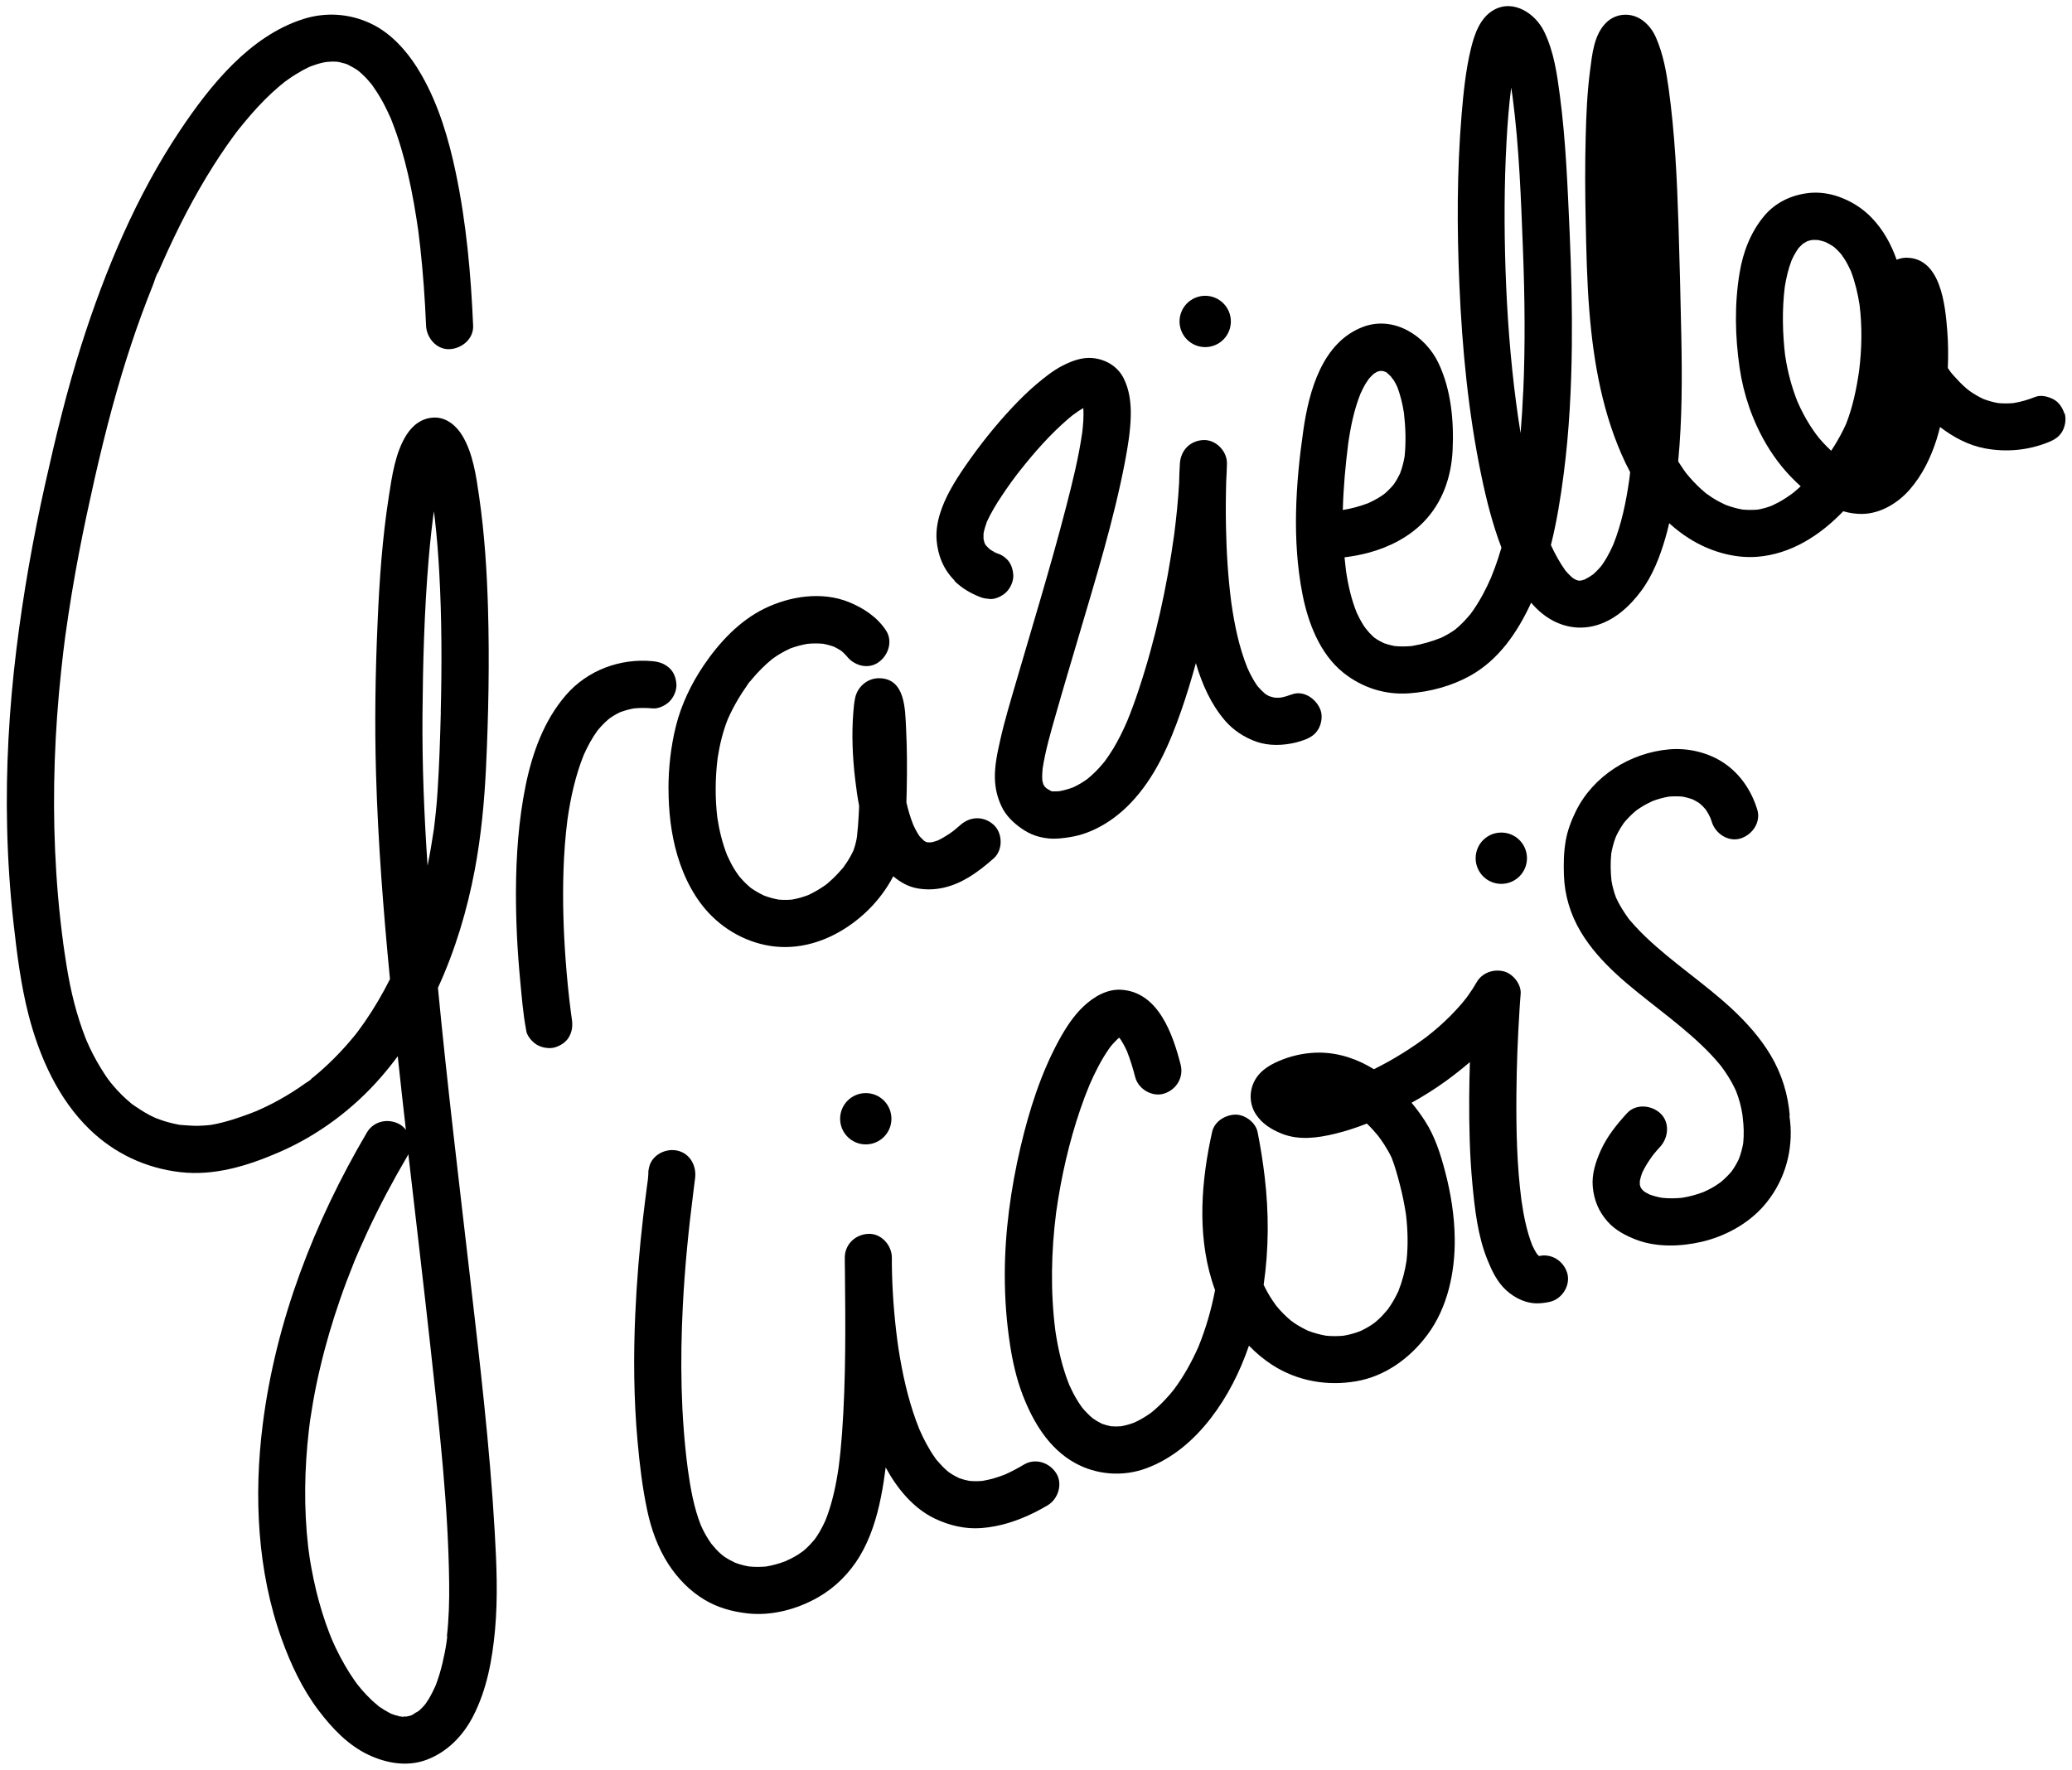
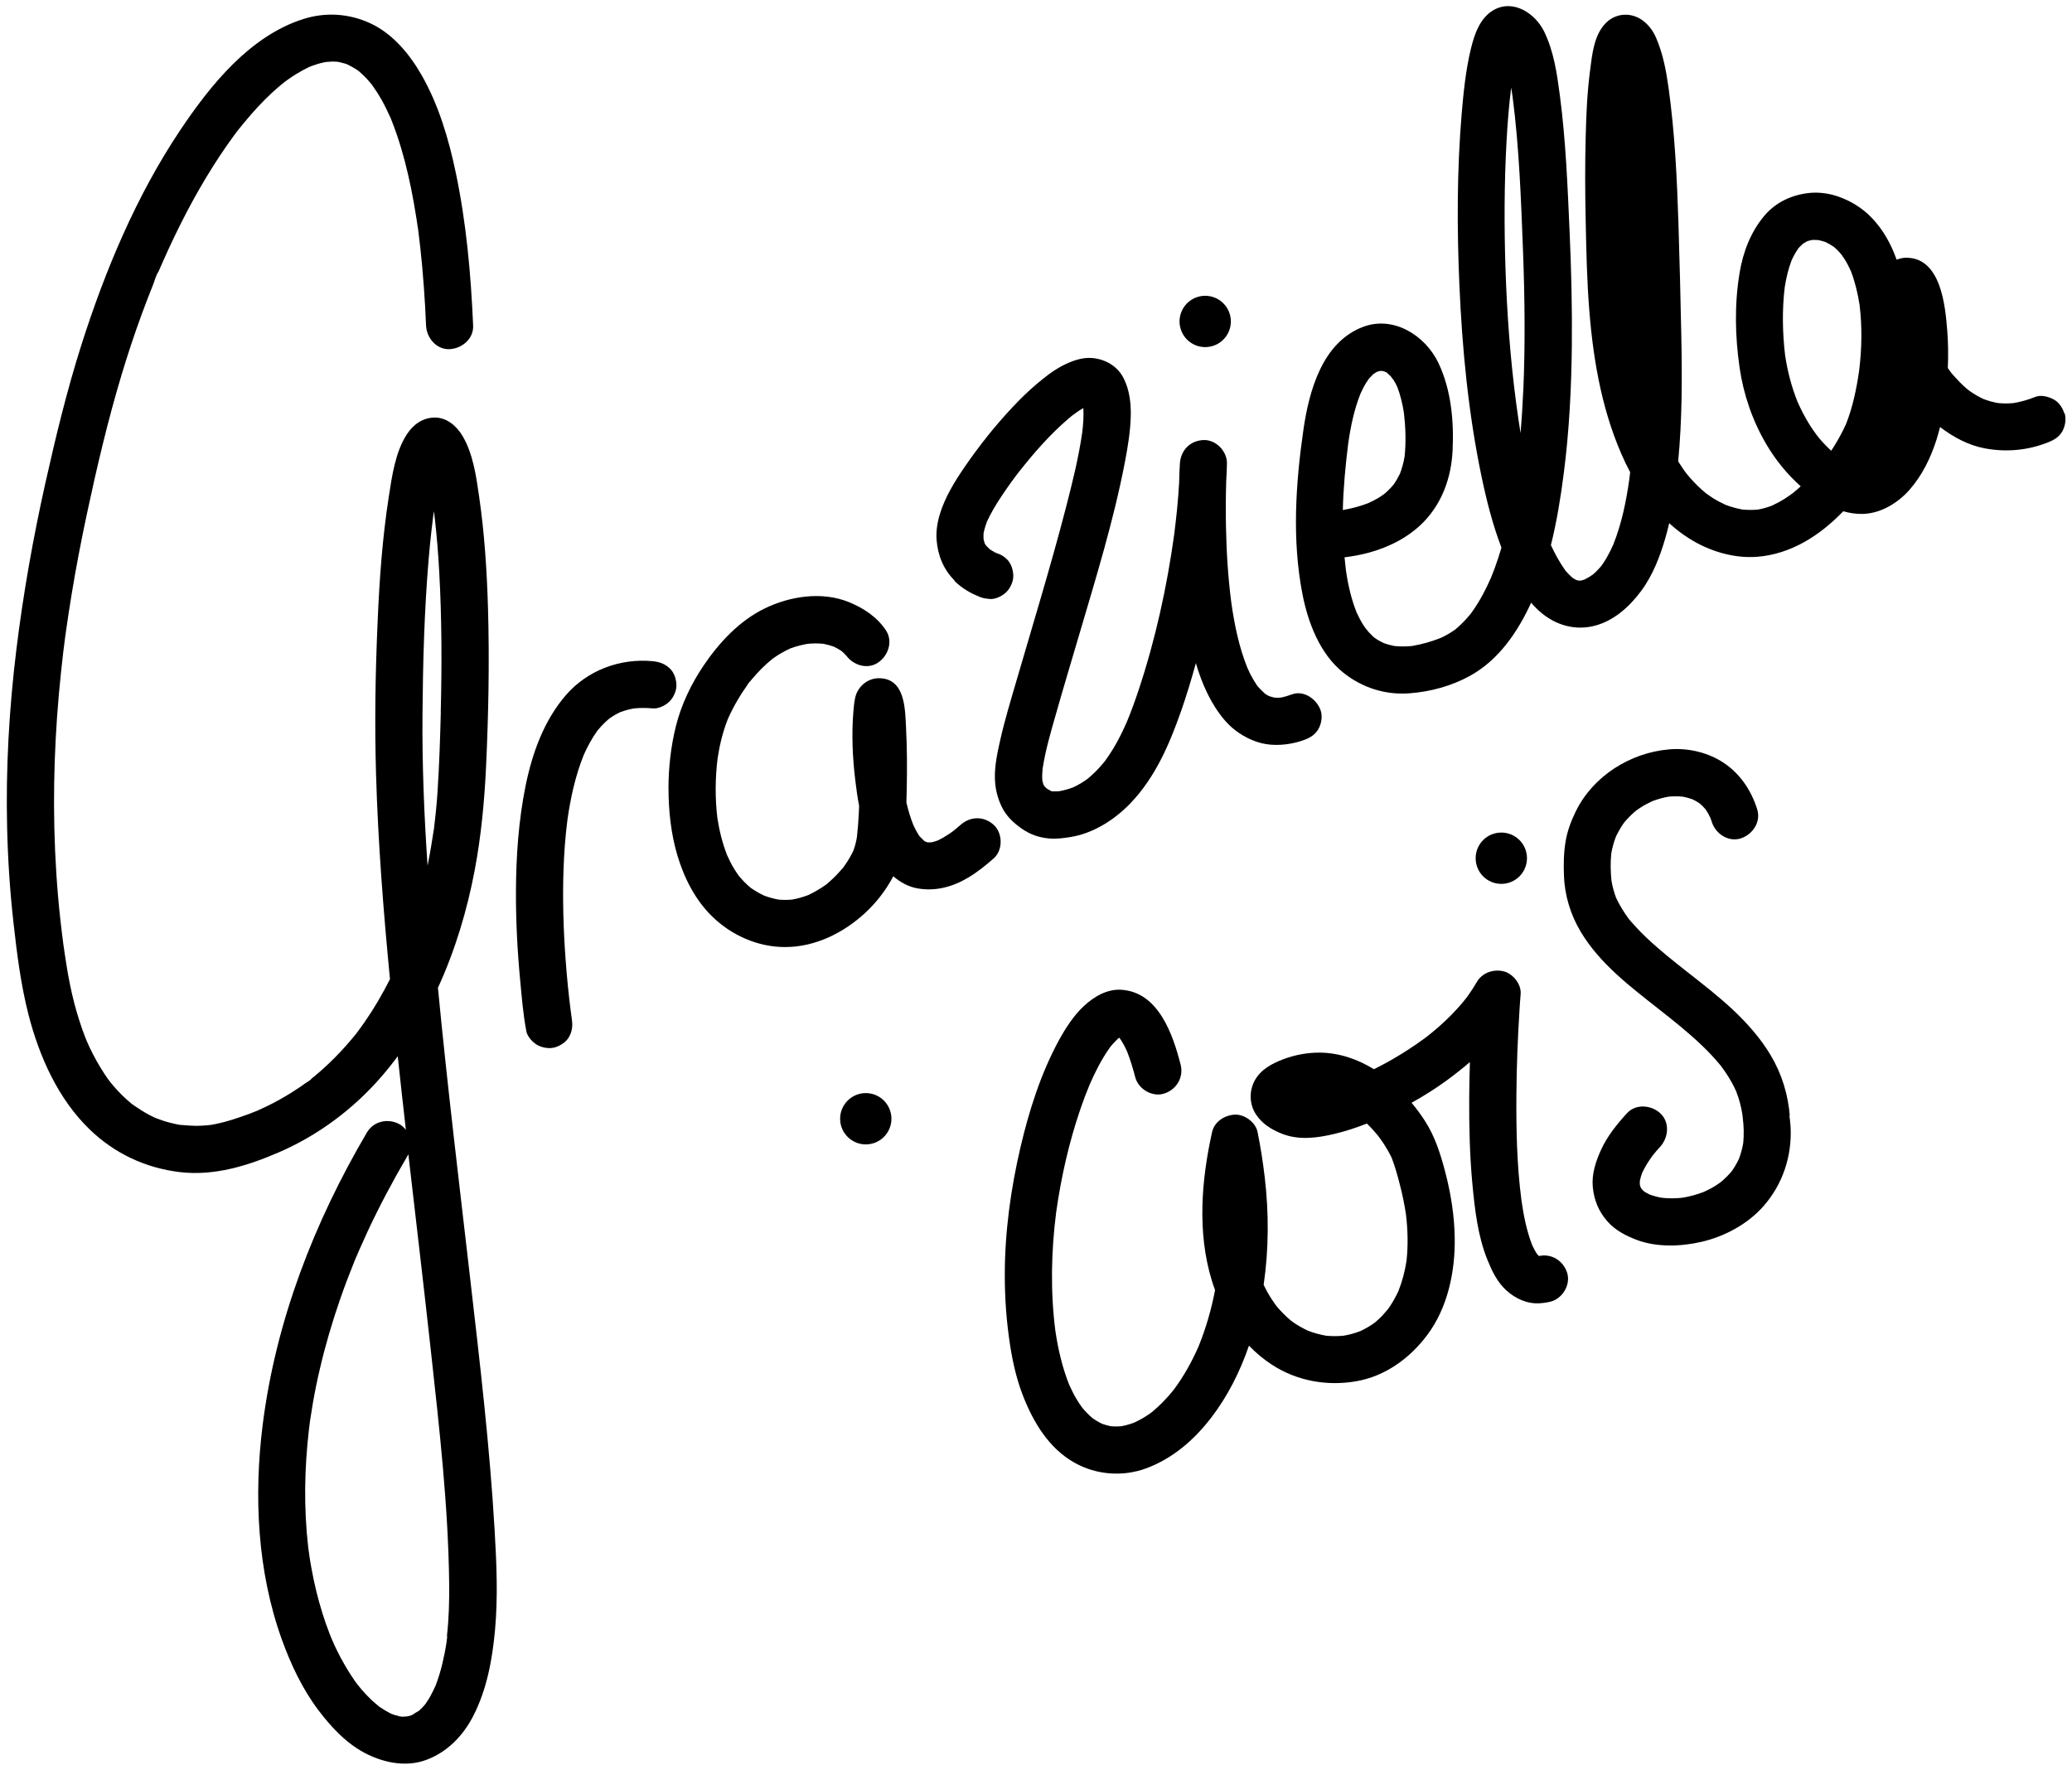
<svg xmlns="http://www.w3.org/2000/svg" id="Calque_1" data-name="Calque 1" viewBox="0 0 302 258">
  <defs>
    <style>
      .cls-1 {
        fill: #000;
        stroke-width: 0px;
      }
    </style>
  </defs>
  <path class="cls-1" d="M26.72,164.03c.06,0-.01,0-.39-.03.03,0,.06,0,.09,0,.1,0,.2.01.3.02Z" />
  <path class="cls-1" d="M45.22,9.69s.01,0,.02,0c0,0,0,0,0,0,0,0-.01,0-.02,0Z" />
  <path class="cls-1" d="M58.42,250.22c.1,0,.2,0,.3,0-.09-.01-.22-.02-.42-.03.04,0,.08.02.12.03Z" />
  <path class="cls-1" d="M68.53,186.38c-1.63-14.12-3.34-28.23-4.7-42.38,2.52-5.48,4.27-11.34,5.38-17.25.92-4.92,1.39-9.88,1.63-14.88.36-7.7.51-15.41.29-23.12-.16-5.48-.51-10.97-1.3-16.4-.42-2.92-.89-6.26-2.44-8.84-.86-1.43-2.29-2.66-4.05-2.64-1.77.03-3.14,1.04-4.07,2.49-1.66,2.59-2.14,6.07-2.6,9.03-.94,6.03-1.37,12.14-1.63,18.24-.33,7.41-.45,14.84-.23,22.25.29,9.97,1.07,19.92,2.03,29.86-1.09,2.16-2.31,4.26-3.69,6.25-.37.54-.77,1.06-1.15,1.59-.08.1-.16.2-.24.3-.25.31-.5.61-.76.91-.92,1.08-1.89,2.11-2.91,3.09-.48.46-.96.9-1.46,1.34-.28.24-.56.48-.85.72-.11.09-.23.19-.35.28-.12.09-.23.19-.35.28.11-.09.23-.18.34-.26-.14.23-.68.51-.9.67-.28.2-.55.39-.83.58-.66.45-1.34.88-2.03,1.29-1.28.76-2.61,1.45-3.98,2.05-.13.06-.3.16-.44.19,0,0,.01,0,.02,0-.04.01-.07.02-.1.03-.3.12-.61.24-.92.36-.78.29-1.57.56-2.37.81-1.03.32-2.07.59-3.13.77-.01,0-.03,0-.04,0-.15.02-.29.04-.44.05-.47.04-.95.07-1.42.08-.72.01-1.42-.05-2.12-.1-.05,0-.17,0-.3-.02-.11,0-.22-.02-.33-.02.1,0,.17.01.25.02-.08,0-.15-.02-.21-.03-.25-.04-.49-.09-.73-.15-.49-.11-.98-.24-1.46-.39-.39-.12-.77-.27-1.16-.41-.07-.03-.14-.05-.2-.08-.24-.11-.48-.23-.72-.35-.92-.48-1.77-1.05-2.62-1.64-.06-.05-.11-.09-.17-.14-.23-.19-.45-.38-.67-.58-.45-.41-.89-.84-1.3-1.29-.35-.37-.67-.76-1-1.16-.09-.14-.22-.28-.32-.42-.2-.28-.4-.56-.58-.85-.79-1.2-1.49-2.46-2.11-3.76-.15-.32-.3-.65-.44-.97-.07-.18-.15-.36-.22-.54-.31-.8-.6-1.62-.86-2.44-.55-1.71-1-3.46-1.36-5.23-.2-.98-.38-1.96-.53-2.94-.09-.54-.17-1.08-.25-1.62-.04-.3-.09-.6-.13-.9-.03-.18-.05-.36-.08-.54,0-.07-.02-.12-.02-.17,0-.08-.1-.8-.09-.71-.03-.24-.06-.48-.09-.72-.07-.59-.14-1.19-.21-1.78-.13-1.18-.25-2.36-.35-3.54-.19-2.21-.33-4.43-.43-6.65-.38-8.7-.05-17.42.87-26.07.1-.96.21-1.91.32-2.87.06-.47.12-.95.18-1.42.03-.26.07-.52.1-.79,0-.06.01-.11.02-.16,0-.05.02-.11.03-.19.27-1.96.57-3.92.89-5.87.64-3.88,1.38-7.75,2.2-11.6,1.47-6.88,3.08-13.76,5.11-20.49.89-2.95,1.86-5.88,2.92-8.77.52-1.41,1.06-2.81,1.62-4.21.25-.62.44-1.45.82-1.99-.04.05-.32.75-.08.2.07-.17.15-.34.22-.51.16-.37.32-.75.49-1.12,2.13-4.81,4.53-9.5,7.34-13.94.64-1.01,1.29-2,1.97-2.97.32-.46.64-.91.97-1.36.15-.21.31-.42.46-.62.06-.07.11-.15.17-.22,1.25-1.57,2.55-3.1,3.97-4.52.65-.65,1.33-1.29,2.04-1.89.28-.24.56-.46.84-.69,0,0,.02-.01.03-.02.17-.13.34-.25.52-.37.66-.47,1.35-.9,2.06-1.29.3-.16.61-.32.92-.47.07-.03.14-.06.21-.09-.27.12-.35.13.02,0,.08-.03.16-.07.24-.11-.09.04-.16.07-.23.1.02,0,.04-.02.07-.03.62-.23,1.25-.43,1.9-.56.11-.02.23-.04.34-.06.27-.02.53-.04.8-.05.26,0,.52,0,.77.03-.08-.02-.16-.03-.26-.06.11.02.22.04.33.06,0,0,0,0,.01,0,.24.02.6.12.39.09.19.04.38.09.57.14.13.04.27.09.4.13.53.28,1.05.53,1.54.88.02.02.06.04.1.07.02.02.04.04.06.05.29.24.56.5.83.76.27.27.52.54.76.83.1.12.2.24.31.37,0,0,0,.01.02.02.52.73,1,1.48,1.44,2.26.48.86.9,1.74,1.3,2.63,0,.02.02.03.02.05,0,.02.01.03.02.05.1.24.19.48.28.72.21.56.42,1.12.61,1.69.85,2.51,1.5,5.08,2.03,7.68.3,1.49.57,2.99.8,4.5.06.38.11.76.17,1.14.01.1.03.2.05.3,0,.04.01.11.03.22.1.81.2,1.61.29,2.42.42,3.81.69,7.63.85,11.46.08,1.79,1.52,3.52,3.43,3.43,1.79-.08,3.52-1.51,3.43-3.43-.32-7.47-.99-14.98-2.53-22.3-1.02-4.87-2.47-9.8-4.94-14.15-1.74-3.07-4.22-6.09-7.49-7.61-3.1-1.45-6.54-1.67-9.81-.63-7.81,2.49-13.57,9.69-17.95,16.24-6.37,9.53-10.9,20.35-14.37,31.24-2.11,6.64-3.75,13.42-5.27,20.22-1.79,8.02-3.22,16.11-4.22,24.26-1.05,8.61-1.55,17.3-1.34,25.97.11,4.62.41,9.24.93,13.84.5,4.5,1.07,9.04,2.2,13.43,1.58,6.1,4.31,12.23,8.9,16.67,3.63,3.51,8.16,5.63,13.16,6.22,5.03.59,9.91-.93,14.47-2.91,5.65-2.45,10.75-6.25,14.79-10.89.87-1,1.7-2.03,2.48-3.09,0,.09.02.18.03.26.37,3.49.76,6.98,1.16,10.47-.26-.34-.59-.64-.98-.85-1.65-.87-3.73-.42-4.7,1.23-7.7,13.1-13.28,27.46-15.19,42.59-1.31,10.37-.79,21.37,2.77,31.27,1.32,3.67,3.01,7.27,5.37,10.39,1.95,2.58,4.29,5.06,7.26,6.47,2.63,1.24,5.66,1.78,8.46.74,3.06-1.14,5.36-3.53,6.83-6.4,1.99-3.88,2.77-8.2,3.17-12.51.44-4.8.23-9.66-.05-14.47-.71-12.3-2.16-24.55-3.57-36.78ZM50.62,9.39s0,0,.01,0c.47.17.29.13-.01,0ZM9.17,137.32s0,.02,0,.02c-.02-.18-.03-.19,0-.02ZM64.25,103.81c-.1,3.82-.22,7.65-.47,11.47-.06.98-.14,1.96-.24,2.94-.05.49-.1.98-.16,1.48-.03.28-.07.56-.1.84-.01.09-.02.18-.03.27-.27,1.8-.57,3.6-.93,5.39-.5-7.34-.8-14.69-.74-22.04.06-7.52.26-15.06.89-22.56.12-1.4.25-2.79.41-4.19.07-.61.14-1.22.22-1.82,0-.01,0-.02,0-.04.05-.33.09-.66.14-.99,0-.02,0-.03,0-.05-.08-.57-.04-.29,0,0h0c.01.1.03.2.04.3-.02-.11-.03-.2-.04-.28.01.1.03.2.04.26.04.31.08.62.11.93.29,2.55.49,5.1.63,7.66.38,6.8.39,13.62.22,20.42ZM59.97,250.05c.81-.48.4-.15,0,0h0ZM62.01,248.41s-.01.02-.02.02c-.27.39-.15.2.02-.02ZM62.07,248.34c.05-.06.09-.11.13-.16-.05.05-.09.1-.13.16ZM65.19,238.54c-.02.22-.05.43-.08.65,0,.06-.02.11-.02.17-.08.54-.17,1.08-.28,1.62-.19.98-.42,1.95-.7,2.91-.12.39-.24.78-.38,1.17-.07.2-.15.41-.22.61-.02.04-.03.08-.05.12-.29.62-.58,1.23-.93,1.82-.16.27-.34.52-.51.78-.06.08-.13.16-.2.24-.18.21-.38.41-.58.6-.06.06-.13.12-.2.18-.36.2-.73.43-1.09.65-.03.01-.05.02-.08.03-.2.06-.4.1-.6.14-.03,0-.06,0-.09,0-.16,0-.32,0-.47,0,.3.04.02.07-.24.01-.02,0-.04,0-.06-.01,0,0,0,0-.01,0-.13,0-.27-.03-.4-.04.11,0,.2,0,.28.01-.22-.05-.44-.1-.66-.16-.19-.06-.37-.12-.55-.19-.1-.05-.19-.09-.29-.14-.54-.28-1.06-.6-1.55-.95.05.05.11.1.18.15-.12-.1-.24-.19-.36-.29-.01,0-.02-.02-.03-.03-.08-.07-.16-.14-.18-.16-.21-.18-.42-.36-.63-.55-.52-.49-1.02-1.02-1.49-1.56-.21-.24-.41-.5-.61-.75,0-.01-.02-.02-.03-.03-.14-.19-.27-.38-.41-.57-.5-.71-.96-1.44-1.39-2.19-.47-.8-.9-1.63-1.3-2.46-.21-.43-.4-.86-.59-1.3,0-.02-.01-.02-.02-.04-.11-.26-.21-.53-.32-.79-.79-2.03-1.43-4.12-1.95-6.24-.28-1.15-.52-2.31-.73-3.47-.11-.59-.2-1.18-.29-1.77-.04-.28-.15-1.42-.04-.23-.03-.32-.08-.65-.12-.97-.65-5.68-.55-11.43.11-17.1.04-.32.08-.65.12-.97,0,0,0-.01,0-.02.02-.16.05-.32.07-.48.12-.81.25-1.62.39-2.43.29-1.67.63-3.33,1.02-4.98.8-3.44,1.8-6.83,2.96-10.17.6-1.74,1.25-3.45,1.94-5.16.07-.18.15-.37.22-.55.02-.05.15-.36.21-.49.15-.35.3-.69.45-1.04.39-.89.79-1.78,1.2-2.66,1.74-3.72,3.67-7.35,5.75-10.89.06-.1.11-.2.16-.31,1.1,9.57,2.24,19.14,3.29,28.72,1.23,11.23,2.53,22.54,2.66,33.84.03,2.58-.04,5.16-.33,7.72Z" />
  <path class="cls-1" d="M63.25,74.52s0,0,0,0c0,0,0,0,0,.01,0,0,0,0,0-.01Z" />
  <path class="cls-1" d="M54.85,248.42c.06.05.12.11.18.16.06.05.13.1.18.14.01,0,.02.01.03.02-.33-.29-.42-.35-.39-.32Z" />
  <path class="cls-1" d="M49.21,9.01s-.05,0-.08,0c.25.05.4.08.48.09-.09-.02-.17-.05-.26-.07-.05,0-.09-.02-.14-.02Z" />
  <path class="cls-1" d="M90.4,103.82c.65-.24,1.32-.43,2.01-.55.91-.09,1.83-.08,2.74,0,.83.08,1.86-.44,2.43-1.01.6-.6,1.04-1.57,1.01-2.43-.04-.89-.33-1.81-1.01-2.43-.71-.65-1.47-.91-2.43-1.01-4.76-.46-9.55,1.32-12.69,4.97-3.18,3.69-4.87,8.4-5.84,13.12-1.04,5.1-1.4,10.34-1.42,15.53-.01,4.32.21,8.64.62,12.94.23,2.4.42,4.86.87,7.23,0,.03,0,.06.01.09.12.79.91,1.66,1.58,2.05.74.43,1.82.61,2.65.35.83-.27,1.63-.78,2.05-1.58.46-.87.5-1.68.35-2.65-.04-.26-.08-.52-.11-.78-.34-2.62-.6-5.24-.79-7.88-.31-4.27-.44-8.57-.3-12.85.08-2.49.26-4.98.58-7.46.46-3.21,1.16-6.4,2.37-9.41.55-1.24,1.2-2.45,2-3.55,0,0,0,0,0,0,.04-.06.09-.11.14-.17.22-.27.46-.52.7-.77.24-.24.49-.48.75-.7.05-.05.11-.09.17-.14,0,0,0,0,0,0,.5-.35,1.02-.66,1.57-.92Z" />
  <path class="cls-1" d="M122.95,126.41s.03-.04.04-.06c-.14.16-.22.26-.26.31.07-.08.14-.16.21-.25h0Z" />
  <path class="cls-1" d="M97.44,115c0,3.27.37,6.62,1.31,9.76.98,3.26,2.59,6.44,5.05,8.84,2.81,2.75,6.68,4.47,10.63,4.46,4.41,0,8.56-2.08,11.74-5.04,1.39-1.3,2.62-2.83,3.58-4.47.15-.26.3-.54.45-.81,1.01.87,2.18,1.53,3.54,1.77,2.64.46,5.15-.23,7.42-1.6,1.32-.79,2.54-1.77,3.69-2.79,1.35-1.2,1.31-3.65,0-4.86-1.44-1.32-3.42-1.28-4.86,0-.35.31-.7.6-1.06.89-.04.03-.07.06-.11.08-.17.13-.35.25-.53.37-.52.35-1.06.66-1.63.93-.3.11-.61.2-.93.27-.17.01-.35.01-.52,0-.08-.02-.17-.05-.25-.07-.06-.03-.12-.05-.17-.09-.03-.02-.06-.04-.09-.06-.23-.21-.45-.43-.66-.66,0,0-.01-.01-.02-.02-.14-.21-.28-.43-.4-.65-.2-.34-.37-.7-.53-1.06-.41-1.04-.73-2.12-.98-3.21.02-.66.04-1.32.05-1.99.06-2.96.05-5.92-.1-8.87-.14-2.72-.1-7.25-3.96-7.25-1.68,0-3.11,1.24-3.46,2.86-.14.67-.21,1.36-.26,2.03-.27,3.28-.12,6.64.27,9.91.15,1.28.33,2.56.57,3.82-.02.38-.03.76-.05,1.14-.06,1.13-.14,2.27-.27,3.39-.11.68-.28,1.34-.52,1.99-.3.64-.65,1.25-1.04,1.83-.12.17-.23.34-.36.51.04-.05.09-.1.14-.16-.06.07-.12.15-.18.23,0,0,0,0,0,0-.11.15-.32.39-.21.24-.27.31-.54.62-.83.92-.35.36-.72.71-1.1,1.04-.1.08-.19.17-.29.25,0,0,0,0-.01.01-.13.09-.28.21-.33.24-.75.52-1.54.97-2.36,1.36-.77.29-1.56.52-2.37.66-.66.06-1.31.06-1.97,0-.73-.13-1.43-.33-2.12-.59-.65-.31-1.28-.67-1.87-1.08-.01,0-.03-.02-.04-.03-.14-.12-.28-.23-.42-.36-.32-.29-.62-.59-.91-.91-.13-.15-.26-.3-.39-.45-.24-.33-.47-.67-.69-1.02-.41-.66-.75-1.36-1.07-2.07-.67-1.73-1.12-3.54-1.4-5.38-.35-2.89-.32-5.81.03-8.7.3-1.96.76-3.88,1.49-5.72.45-1.01.96-2,1.53-2.95.36-.61.74-1.2,1.15-1.77.19-.27.39-.65.64-.87l-.35.45c.06-.08.13-.16.19-.24.11-.14.23-.28.34-.42.89-1.07,1.87-2.06,2.95-2.94.08-.06.17-.12.25-.18.29-.21.59-.4.9-.59.48-.29.98-.55,1.5-.79.81-.3,1.64-.52,2.49-.67.78-.08,1.55-.08,2.33-.01.51.1,1,.23,1.49.4.36.17.72.36,1.05.58.04.02.07.05.1.07.1.09.21.18.31.27.15.15.3.3.44.46,1.03,1.35,3.01,1.98,4.53,1,1.51-.97,2.27-3.08,1.23-4.7-1.28-1.97-3.29-3.29-5.43-4.16-3.93-1.59-8.59-.87-12.31.95-3.67,1.8-6.6,4.96-8.86,8.3-1.81,2.68-3.26,5.71-4.04,8.85-.74,2.97-1.08,6.08-1.08,9.13ZM109.18,129.26s-.01,0-.02-.01c0,0,0,0,.02.01ZM123.12,95.24s0,0,0,0c-.01-.02-.02-.02,0,0Z" />
  <path class="cls-1" d="M148.47,68.87s-.03.04-.05.06c.09-.11.15-.19.2-.25-.03.04-.06.08-.1.12-.02.02-.04.05-.05.07Z" />
  <path class="cls-1" d="M139.11,84.68c1.09,1.08,2.37,1.82,3.79,2.37.48.18.77.21,1.35.27.82.08,1.86-.44,2.43-1.01.6-.6,1.04-1.57,1.01-2.43-.04-.89-.33-1.81-1.01-2.43-.43-.4-.88-.65-1.39-.8-.06-.03-.11-.06-.17-.09.01,0,.03,0,.04,0-.03,0-.05-.02-.07-.02-.15-.07-.3-.14-.44-.22-.13-.07-.25-.16-.38-.24-.19-.18-.37-.36-.55-.55-.04-.06-.08-.11-.11-.16-.04-.07-.07-.15-.11-.22-.06-.19-.11-.38-.15-.58-.01-.26,0-.52,0-.78.11-.59.28-1.16.49-1.73.6-1.31,1.35-2.55,2.15-3.75.45-.68.91-1.34,1.38-2,.24-.33.48-.65.72-.97.11-.14.22-.29.33-.43-.05.07-.11.14-.18.23.08-.1.15-.19.23-.29.01-.01.02-.03.03-.04.12-.16.34-.44.12-.15,2.15-2.73,4.47-5.37,7.11-7.63.15-.13.3-.26.46-.38.03-.03.08-.06.12-.1.24-.18.49-.36.74-.53.28-.19.56-.37.85-.53.07,1.18-.02,2.37-.16,3.54-.53,3.71-1.45,7.38-2.39,11.01-1.12,4.34-2.35,8.65-3.6,12.95-1.2,4.11-2.42,8.21-3.62,12.32-.83,2.85-1.7,5.7-2.35,8.6-.41,1.81-.82,3.72-.77,5.58.04,1.45.35,2.76.97,4.07.62,1.33,1.71,2.38,2.9,3.21,1.27.89,2.5,1.31,3.99,1.46,1.04.1,2.08-.04,3.11-.2,3.35-.53,6.46-2.51,8.78-4.93,3.61-3.75,5.69-8.6,7.39-13.45.8-2.3,1.51-4.63,2.15-6.98.89,3.03,2.18,5.97,4.25,8.38,1.23,1.42,2.82,2.46,4.59,3.08,1.83.64,3.92.56,5.78.1.4-.1.8-.23,1.19-.37.86-.32,1.58-.76,2.05-1.58.43-.74.61-1.82.35-2.65-.53-1.64-2.42-3.07-4.22-2.4-.54.2-1.1.37-1.67.47-.28.02-.56.02-.84,0-.28-.06-.56-.13-.83-.23-.11-.06-.23-.12-.34-.19-.08-.05-.16-.1-.23-.15-.38-.34-.74-.69-1.07-1.08-.06-.08-.11-.16-.17-.24-.19-.28-.37-.57-.54-.87-.3-.52-.56-1.05-.8-1.6-1.22-3.04-1.88-6.29-2.34-9.53-.47-3.63-.7-7.3-.77-10.96-.05-2.22-.03-4.45.03-6.67.05-.86.09-1.73.11-2.6.04-1.8-1.61-3.51-3.43-3.43-1.96.09-3.31,1.51-3.43,3.43-.06.93-.09,1.86-.11,2.79-.14,2.52-.4,5.04-.72,7.55-1.06,7.66-2.73,15.29-5.17,22.63-.52,1.57-1.08,3.12-1.71,4.64-.59,1.35-1.24,2.68-2,3.94-.38.63-.79,1.24-1.23,1.84-.06.07-.11.14-.17.21-.21.26-.43.51-.65.75-.39.42-.79.82-1.22,1.2-.17.15-.34.29-.51.43-.06.04-.12.09-.18.13-.6.42-1.24.79-1.91,1.1-.65.24-1.32.43-2,.55-.37.03-.74.04-1.11.02-.18-.09-.36-.19-.54-.3-.06-.04-.13-.09-.2-.14.07.06.16.14.28.25-.12-.11-.25-.21-.37-.32,0,0-.01-.01-.02-.02-.08-.07-.12-.11-.03-.03-.05-.05-.11-.11-.16-.16-.06-.1-.13-.21-.18-.32-.05-.17-.1-.35-.14-.53-.04-.58-.02-1.16.04-1.73.41-2.66,1.17-5.27,1.91-7.85,1.11-3.92,2.29-7.83,3.44-11.74,2.44-8.29,5.02-16.63,6.65-25.13.42-2.21.8-4.47.85-6.73.04-1.88-.19-3.78-1.04-5.47-.89-1.77-2.67-2.79-4.61-2.95-1.49-.12-2.96.44-4.26,1.1-1.4.71-2.66,1.73-3.85,2.73-1.24,1.05-2.4,2.2-3.51,3.38-2.5,2.66-4.79,5.55-6.86,8.55-.77,1.12-1.52,2.27-2.17,3.46-1.19,2.18-2.2,4.78-2,7.32.18,2.24,1.01,4.3,2.62,5.9ZM156.54,60.39c.16-.12.24-.18,0,0h0ZM145.21,80.63c-.18-.05-.36-.09-.55-.12.13.02.25.03.38.05.06.02.11.05.17.07ZM143.78,79.62c.39.44.2.25,0,0h0Z" />
  <path class="cls-1" d="M152.52,114.96c-.06-.06-.11-.09-.14-.12.01.01.02.02.03.03.03.03.07.06.1.09Z" />
  <path class="cls-1" d="M202.26,54.45s-.03-.02-.04-.03c-.06-.04-.12-.07-.18-.1.06.04.14.1.26.17-.02-.01-.03-.03-.04-.04Z" />
  <path class="cls-1" d="M261.39,71.84c-.74.52-.23.18,0,0h0Z" />
  <path class="cls-1" d="M300.88,60.26c-.27-.83-.78-1.63-1.58-2.05-.76-.4-1.81-.68-2.65-.35-1.02.41-2.08.72-3.17.9-.75.07-1.5.07-2.25,0-.73-.13-1.44-.33-2.13-.59-.7-.33-1.38-.72-2.01-1.17-.04-.03-.08-.06-.12-.09-.11-.09-.23-.18-.34-.27-.35-.3-.68-.61-1-.94-.32-.33-.64-.67-.94-1.01-.14-.16-.27-.32-.4-.48,0,0-.01-.02-.02-.03-.13-.18-.25-.36-.37-.54.08-1.81.06-3.62-.08-5.42-.29-3.66-.92-10.63-5.96-10.65-.49,0-.97.11-1.42.29-.8-2.26-1.95-4.37-3.66-6.14-1.35-1.4-3-2.42-4.83-3.06-1.33-.47-2.86-.68-4.26-.53-2.52.27-4.87,1.35-6.53,3.32-1.99,2.37-3.11,5.29-3.61,8.33-.76,4.57-.66,9.23,0,13.81.56,3.89,1.88,7.74,3.87,11.13,1.36,2.32,3.05,4.4,5.04,6.17-.34.31-.69.62-1.05.91,0,0-.02.02-.03.03.04-.03.07-.05.11-.08-.17.12-.33.25-.5.37-.33.24-.68.46-1.02.68-.56.35-1.15.65-1.75.93-.66.25-1.33.44-2.02.56-.72.06-1.45.06-2.17,0-.86-.15-1.7-.38-2.51-.69-.66-.3-1.3-.64-1.92-1.03-.32-.21-.63-.43-.94-.65-.02-.02-.05-.04-.07-.06-.2-.17-.4-.34-.59-.51-.78-.7-1.5-1.47-2.17-2.29-.03-.04-.06-.08-.09-.12-.16-.22-.33-.44-.48-.67-.23-.33-.45-.67-.66-1.01.59-6.16.58-12.38.45-18.56-.11-5.36-.24-10.73-.41-16.09-.21-6.61-.53-13.23-1.44-19.79-.35-2.51-.81-4.98-1.82-7.31-.42-.98-1.04-1.83-1.89-2.48-1.62-1.25-3.88-1.19-5.37.26-1.79,1.74-2.06,4.63-2.36,6.96-.42,3.2-.56,6.43-.64,9.66-.11,4.11-.09,8.22,0,12.32.09,4.36.18,8.74.53,13.08.61,7.6,1.97,15.23,5.26,22.16.22.46.45.91.69,1.36-.04.37-.09.73-.13,1.1-.46,3.22-1.12,6.44-2.33,9.46-.28.64-.59,1.26-.94,1.87-.21.36-.43.71-.66,1.04-.05.07-.1.14-.15.2-.02.03-.05.06-.07.09-.24.28-.49.55-.75.8-.13.13-.27.25-.41.37-.39.27-.79.52-1.22.73-.18.06-.36.11-.54.15-.11,0-.21,0-.32,0-.12-.03-.25-.07-.37-.11-.12-.06-.23-.13-.34-.19-.07-.04-.13-.09-.19-.13-.24-.21-.47-.43-.68-.66-.12-.13-.23-.25-.34-.38-.83-1.17-1.51-2.41-2.11-3.71.86-3.43,1.42-6.94,1.87-10.43.8-6.16,1.11-12.37,1.18-18.58.06-5.53-.08-11.06-.32-16.58-.3-6.64-.55-13.32-1.42-19.92-.42-3.19-.87-6.42-2.29-9.34-1.27-2.62-4.45-4.77-7.33-3.17-2.04,1.14-2.86,3.6-3.37,5.74-.74,3.08-1.06,6.29-1.33,9.44-.69,8.27-.69,16.61-.33,24.89.4,9.3,1.3,18.65,3.19,27.77.74,3.57,1.64,7.14,2.94,10.55-.16.53-.32,1.06-.49,1.59-.31.95-.66,1.88-1.04,2.81-.73,1.67-1.58,3.29-2.62,4.78-.1.14-.21.29-.31.43-.02.02-.04.04-.05.07-.29.35-.59.69-.9,1.02-.3.31-.6.6-.92.89-.13.12-.27.23-.41.35-.65.47-1.35.87-2.07,1.21-1.36.54-2.78.95-4.23,1.19-.84.08-1.68.09-2.52.01-.52-.1-1.03-.23-1.54-.41-.45-.21-.9-.45-1.31-.74-.01,0-.02-.01-.03-.02.08.07.17.14.28.23-.1-.08-.2-.16-.29-.24-.05-.04-.1-.07-.16-.11-.21-.15-.5-.42.1.06-.26-.22-.51-.46-.75-.71-.19-.2-.59-.73-.63-.77-.08-.11-.16-.22-.23-.34-.37-.59-.7-1.21-.99-1.85-.78-1.96-1.25-4.02-1.55-6.1-.08-.64-.15-1.29-.21-1.94,1.21-.14,2.4-.37,3.56-.68,2.95-.8,5.82-2.26,7.97-4.47,2.73-2.81,4.03-6.53,4.22-10.4.21-4.29-.2-8.83-2.05-12.75-1.9-4.01-6.52-6.96-10.97-5.3-5.98,2.24-7.91,9.36-8.73,15.06-1.13,7.82-1.66,16.05-.14,23.87.81,4.18,2.53,8.73,5.95,11.48,2.75,2.2,6.1,3.28,9.63,3.02,3.05-.22,6.19-1.07,8.87-2.56,4.19-2.33,6.93-6.38,8.89-10.65.25.3.52.59.8.86,2.22,2.19,5.19,3.27,8.27,2.55,2.9-.68,5.22-2.78,6.95-5.1,1.68-2.25,2.74-4.99,3.52-7.66.22-.74.41-1.49.58-2.24.9.82,1.87,1.57,2.9,2.22,2.88,1.83,6.47,2.94,9.9,2.68,4.93-.38,9.17-3.1,12.57-6.64.9.26,1.82.4,2.74.39,2.67-.03,5.2-1.56,6.93-3.53,1.87-2.14,3.1-4.69,3.95-7.38.18-.58.34-1.17.49-1.76,1.95,1.49,4.14,2.67,6.57,3.12,3.1.58,6.26.28,9.19-.89.86-.35,1.57-.75,2.05-1.58.43-.74.61-1.82.35-2.65ZM202.97,55.17c.16.17.1.12,0,0h0ZM199.1,55.84c.13-.21.27-.41.41-.61.04-.05.09-.11.14-.16.16-.18.33-.35.51-.52.01-.01.03-.02.04-.04.17-.11.35-.22.53-.32.13-.04.26-.08.39-.11.13,0,.27,0,.4,0,.1.02.2.06.3.09.07.04.15.09.22.13-.08-.05-.11-.08-.1-.09.02,0,.04.01.06.02.05.03.12.07.18.13.03.03.05.05.08.08.08.05.16.11.24.16-.08-.05-.14-.09-.2-.12.14.13.28.26.42.4,0,.01.02.02.03.03.08.16.3.39.37.49.2.32.38.66.54,1.01.47,1.23.77,2.51.97,3.81.24,2.07.31,4.22.1,6.29-.14.87-.37,1.72-.68,2.54-.27.55-.57,1.09-.93,1.59-.1.12-.2.23-.3.35-.25.27-.51.53-.78.78-.1.09-.21.18-.32.27-.27.19-.53.37-.81.54-.48.29-.98.54-1.49.77-1.2.46-2.44.79-3.7,1,.08-3.24.38-6.47.78-9.65.35-2.48.86-4.95,1.78-7.28.25-.54.51-1.08.82-1.59ZM198.96,91.59s.06.08.09.13c-.03-.04-.06-.09-.09-.13ZM222.01,57.07c-.09,2.02-.21,4.05-.38,6.07-.24-1.45-.45-2.9-.64-4.34-.86-6.49-1.34-13.03-1.56-19.58-.2-6.19-.19-12.39.15-18.58.14-2.63.35-5.26.68-7.87.07.44.14.88.2,1.32.97,7.41,1.23,14.94,1.52,22.41.26,6.85.34,13.72.04,20.57ZM267.71,66.42s-.01-.01-.02-.02c-.1-.08-.19-.16-.28-.24.05.04.16.13.38.31-.02-.02-.05-.03-.07-.05ZM260.2,51.93c-.4-3.32-.47-6.74-.07-10.06.21-1.34.52-2.66,1-3.92.2-.44.41-.86.67-1.27.1-.16.21-.32.32-.48.05-.06.1-.11.15-.17.16-.17.32-.33.49-.48,0,0,0,0,.01-.01.21-.13.42-.26.63-.37.23-.08.47-.14.71-.19.29-.01.58,0,.87.01.37.07.73.17,1.08.29.41.2.81.42,1.19.68.05.04.11.09.16.13.24.22.48.45.7.69.1.1.19.21.28.32.17.24.34.48.49.72.35.56.64,1.14.91,1.74.6,1.58.99,3.23,1.25,4.9.39,3.19.33,6.42-.07,9.61-.38,2.62-.93,5.29-1.91,7.76-.5,1.1-1.08,2.17-1.72,3.2-.14.23-.29.45-.44.68-.39-.36-.77-.74-1.14-1.14-.21-.23-.42-.47-.63-.71-.09-.11-.29-.37-.4-.52-.31-.42-.61-.85-.89-1.29-.71-1.11-1.32-2.29-1.85-3.49-.85-2.14-1.44-4.36-1.78-6.63Z" />
  <path class="cls-1" d="M200.32,93.01s0,0,.01,0c-.02-.02-.05-.04-.07-.06,0,0,0,0,0,0,.02.01.03.03.05.04Z" />
-   <path class="cls-1" d="M94.5,171.07c-.04.91-.13,1.27-.2,1.84-.19,1.47-.38,2.94-.55,4.42-.55,4.75-.95,9.52-1.16,14.3-.27,6.17-.22,12.37.34,18.52.3,3.34.7,6.72,1.4,10.01.57,2.73,1.56,5.49,3.08,7.84,1.36,2.09,3.1,3.9,5.24,5.19,1.95,1.17,4.08,1.76,6.32,2.01,3.54.39,7.23-.61,10.29-2.36,2.48-1.42,4.54-3.49,6.02-5.93,1.6-2.65,2.53-5.7,3.13-8.72.28-1.41.5-2.84.68-4.27,1.67,3.09,4.07,6.01,7.25,7.5,2.09.98,4.36,1.51,6.68,1.34,2.8-.21,5.38-1.08,7.88-2.33.61-.31,1.21-.64,1.8-.99,1.54-.92,2.24-3.13,1.23-4.7-1-1.55-3.05-2.22-4.7-1.23-.87.52-1.77,1-2.7,1.42-1.07.43-2.18.76-3.31.95-.64.06-1.29.06-1.94,0-.49-.09-.97-.22-1.44-.38-.53-.25-1.04-.53-1.52-.87-.08-.07-.17-.13-.25-.2-.28-.24-.54-.49-.79-.75-.26-.27-.51-.55-.75-.83-.02-.02-.03-.04-.05-.06-.06-.07-.11-.15-.16-.22-.46-.65-.88-1.33-1.26-2.03-.39-.71-.74-1.44-1.06-2.18-1.35-3.34-2.21-6.86-2.82-10.4-.15-.84-.28-1.69-.39-2.53-.48-3.69-.76-7.41-.8-11.13,0-.33,0-.67,0-1-.02-1.8-1.57-3.52-3.43-3.43-1.88.08-3.41,1.51-3.43,3.43,0,.65,0,1.31.02,1.96.08,7.89.15,15.8-.42,23.67-.12,1.64-.28,3.28-.49,4.91-.38,2.64-.93,5.28-1.91,7.76-.26.58-.54,1.14-.86,1.69-.18.31-.37.61-.58.91-.06.09-.12.18-.19.26-.43.51-.89,1-1.39,1.44-.09.08-.18.15-.27.23-.25.18-.5.35-.76.52-.57.36-1.18.66-1.8.94-.91.35-1.84.61-2.8.77-.83.08-1.67.08-2.5,0-.69-.12-1.36-.3-2.01-.54-.56-.26-1.1-.55-1.61-.9-.11-.07-.22-.18-.34-.26-.29-.25-.57-.51-.83-.79-.26-.27-.48-.58-.73-.85,0,0,0-.01-.01-.02-.12-.16-.23-.33-.34-.5-.44-.68-.82-1.39-1.15-2.13-1.03-2.6-1.51-5.37-1.9-8.13-1.04-7.88-1.14-15.87-.74-23.8.28-5.58.83-11.14,1.54-16.68.09-.69.18-1.39.26-2.08.19-1.71-.7-3.46-2.49-3.92-1.74-.45-3.81.57-4.22,2.4-.1.42-.12.56-.11.94M116.81,226.29s-.07.05-.1.08c.01-.01.05-.04.1-.08Z" />
  <path class="cls-1" d="M163.02,151.35s.04-.03.05-.04c-.01,0-.03.02-.04.02,0,0-.01,0-.02.01Z" />
  <path class="cls-1" d="M224.29,183.08c-.09-.1-.19-.19-.28-.29-.11-.16-.21-.33-.3-.5-.13-.24-.25-.48-.37-.73-.83-2.11-1.27-4.37-1.59-6.62-.66-5.09-.77-10.24-.73-15.37.03-4.1.19-8.2.45-12.3.05-.79.1-1.58.17-2.37.12-1.43-1.15-3-2.52-3.31-1.48-.34-3.09.22-3.88,1.58-.38.65-.78,1.29-1.22,1.9-.09.13-.19.27-.29.4-.24.28-.46.58-.7.86-1.02,1.19-2.14,2.31-3.32,3.35-.58.51-1.18,1-1.79,1.48-.15.11-.3.22-.45.33-.35.26-.71.51-1.07.76-1.32.91-2.68,1.75-4.07,2.53-.68.38-1.38.74-2.08,1.09-2.36-1.46-5.01-2.38-7.85-2.42-1.79-.02-3.69.33-5.37.97-1.63.62-3.27,1.49-4.14,3.08-.84,1.53-.81,3.46.16,4.94.92,1.4,2.25,2.21,3.76,2.82,2.48,1,5.19.64,7.72.03,1.6-.38,3.17-.9,4.7-1.5.32.32.64.64.94.98.19.22.38.43.57.66.07.08.13.16.2.25.28.38.55.76.81,1.16.4.62.77,1.27,1.09,1.94.48,1.24.84,2.54,1.17,3.82.39,1.47.69,2.97.92,4.47.26,2.22.32,4.47.08,6.69-.23,1.53-.62,3.02-1.19,4.46-.34.73-.72,1.43-1.16,2.1-.13.19-.26.38-.39.57-.27.32-.55.64-.84.95-.31.32-.64.62-.98.91-.02.01-.03.03-.05.04-.11.08-.22.16-.33.24-.57.39-1.16.72-1.78,1.01-.8.31-1.62.54-2.47.68-.85.08-1.7.08-2.54,0-.9-.16-1.79-.4-2.64-.73-.68-.32-1.33-.68-1.95-1.09-.17-.11-.33-.23-.49-.35-.01,0-.02-.02-.04-.03-.38-.31-.74-.65-1.09-1-.36-.36-.71-.74-1.03-1.14-.01-.01-.03-.03-.04-.05-.18-.24-.35-.49-.52-.74-.49-.73-.92-1.5-1.3-2.29.76-5.21.77-10.54.15-15.75-.26-2.19-.6-4.37-1.04-6.54-.29-1.41-1.89-2.58-3.31-2.52-1.46.07-2.97,1.01-3.31,2.52-1.57,7.04-2.19,14.68-.04,21.68.14.47.3.93.47,1.38-.54,2.82-1.34,5.59-2.42,8.25-.97,2.19-2.13,4.3-3.57,6.23.06-.07.13-.16.21-.27-.08.1-.15.2-.23.29-.15.2-.43.54-.05.07-.17.22-.35.43-.53.64-.36.41-.73.81-1.11,1.2-.37.37-.75.73-1.15,1.07-.14.12-.28.23-.42.35-.04.03-.09.06-.13.1-.74.53-1.54,1-2.37,1.38-.63.24-1.27.42-1.93.54-.49.04-.97.04-1.46,0-.45-.09-.9-.21-1.34-.37-.46-.23-.91-.49-1.33-.79-.12-.1-.24-.2-.36-.31-.29-.27-.57-.56-.84-.85-.12-.13-.23-.27-.34-.4-.26-.35-.5-.72-.73-1.09-.43-.7-.8-1.44-1.14-2.19-1.02-2.54-1.64-5.22-2.04-7.93-.73-5.73-.61-11.55.12-17.27.72-5.1,1.86-10.16,3.53-15.04.41-1.21.86-2.4,1.35-3.57.79-1.81,1.69-3.6,2.82-5.22.08-.12.17-.24.26-.36.02-.03.04-.05.07-.08.26-.3.52-.6.81-.87.08-.08.16-.15.24-.22-.08.06-.18.13-.3.21.08-.05.15-.11.23-.17.03-.02.06-.03.08-.05.03-.02.06-.05.08-.08,0,0,0,0,0,0,0,0,0,0,.01.01-.02.01-.04.03-.06.04.02-.01.04-.03.06-.04.04.04.09.1.15.17.05.08.11.15.13.19.12.19.24.39.35.59.19.34.36.69.52,1.04.48,1.22.86,2.48,1.19,3.75.44,1.74,2.48,2.96,4.22,2.4,1.8-.58,2.87-2.36,2.4-4.22-1.13-4.41-3.23-10.56-8.63-10.91-2.08-.14-4.02,1.01-5.48,2.38-1.5,1.4-2.67,3.22-3.65,5.02-2.62,4.82-4.32,10.19-5.57,15.51-1.43,6.1-2.3,12.41-2.3,18.68,0,3.44.25,6.86.78,10.26.38,2.45.94,4.9,1.83,7.22,1.51,3.92,3.81,7.8,7.6,9.9,3.16,1.76,7.01,2.05,10.41.79,3.85-1.43,6.93-4.1,9.42-7.32,2.44-3.16,4.25-6.78,5.55-10.56,1.01,1.05,2.13,1.99,3.38,2.8,3.63,2.35,7.97,3.12,12.2,2.4,4.26-.72,7.87-3.36,10.41-6.76,2.98-3.98,4.07-9.22,4-14.11-.04-3.27-.57-6.56-1.4-9.71-.67-2.56-1.48-5.11-2.92-7.35-.59-.92-1.25-1.82-1.97-2.68,1.77-.98,3.5-2.07,5.13-3.26,1.16-.85,2.29-1.74,3.37-2.67-.05,1.73-.09,3.46-.1,5.19-.02,4.18.07,8.37.46,12.53.35,3.7.78,7.61,2.19,11.09.65,1.61,1.42,3.24,2.73,4.44,1.32,1.21,3.05,2.03,4.88,1.91.54-.03,1.09-.11,1.61-.24,1.74-.45,2.96-2.48,2.4-4.22-.57-1.76-2.3-2.84-4.13-2.42ZM163.36,151.1s-.04,0-.05,0c.1-.07.16-.1.05,0ZM185.83,190.16s-.05-.06-.06-.09c.01.02.04.05.06.09ZM202.06,191.18s-.01.02-.02.02c0,0,0-.01.02-.02Z" />
  <path class="cls-1" d="M171.07,202.58s0-.01.01-.02c0,0,0,0,0,0-.03.03-.05.06-.07.09,0-.01.02-.02.03-.03,0-.01.02-.02.03-.03Z" />
  <path class="cls-1" d="M240.88,168.48c-.05.07-.1.15-.16.22.05-.06.13-.17.24-.33-.02.02-.03.04-.05.06-.01.02-.03.03-.04.05Z" />
  <path class="cls-1" d="M260.85,162.61c0,.07.02.13.03.2-.24-3.19-1.16-6.23-2.8-8.98-1.48-2.49-3.45-4.7-5.56-6.68-4.03-3.76-8.69-6.77-12.67-10.58-.51-.49-1.01-1-1.49-1.52-.24-.26-.48-.53-.71-.8-.09-.11-.18-.22-.27-.32-.7-.97-1.33-1.97-1.83-3.05-.3-.8-.53-1.63-.67-2.47-.14-1.32-.17-2.68-.03-4.01.15-.84.37-1.66.68-2.45.31-.65.66-1.27,1.07-1.86.04-.05.09-.12.14-.19-.06.07-.13.16-.22.26.1-.12.2-.24.3-.36.11-.14.2-.24.11-.13.27-.31.55-.6.84-.88.25-.24.51-.47.78-.69,0,0,0,0,.01,0,.17-.12.35-.24.53-.36.57-.37,1.16-.68,1.77-.96.77-.29,1.56-.51,2.37-.65.67-.06,1.35-.06,2.02,0,.48.09.95.22,1.41.38.31.15.62.31.91.5.04.03.09.06.13.09.14.13.29.25.43.38.16.16.3.32.45.49.03.04.05.07.08.11.25.38.47.78.66,1.2.06.18.13.36.18.54.53,1.71,2.42,2.98,4.22,2.4,1.73-.56,2.97-2.39,2.4-4.22-.9-2.92-2.68-5.48-5.32-7.07-2.21-1.33-4.95-1.91-7.51-1.69-5.68.49-11.1,3.88-13.63,9.07-.67,1.38-1.22,2.83-1.47,4.35-.28,1.69-.3,3.28-.24,4.98.1,2.9.96,5.71,2.45,8.2,2.78,4.65,7.21,7.98,11.39,11.28,2.13,1.67,4.25,3.36,6.21,5.23.96.91,1.87,1.87,2.71,2.89.07.08.13.16.2.25.17.23.34.46.5.7.36.53.7,1.07,1.01,1.63.22.4.43.82.62,1.24.43,1.1.74,2.24.92,3.41.05.46.1.93.17,1.39-.04-.3-.08-.61-.12-.91.16,1.23.19,2.46.07,3.69-.14.8-.35,1.58-.64,2.33-.29.61-.63,1.2-1.03,1.76-.08.1-.17.2-.26.3-.27.3-.56.6-.86.87-.14.13-.28.25-.43.38,0,0-.02.01-.02.02-.26.18-.51.37-.78.54-.56.35-1.14.65-1.74.92-1.02.39-2.07.68-3.15.85-.99.1-1.98.11-2.97,0-.61-.11-1.2-.27-1.78-.48-.19-.09-.38-.19-.56-.3-.09-.06-.18-.12-.27-.18-.11-.1-.21-.2-.3-.3-.07-.11-.13-.21-.19-.32-.04-.12-.07-.23-.09-.35,0-.18,0-.36,0-.53.08-.4.2-.79.34-1.18.31-.65.67-1.28,1.08-1.88.09-.13.18-.25.27-.38-.17.23.03-.07.16-.23.01-.01.02-.03.03-.04.06-.09.13-.17.19-.26-.05.07-.1.14-.14.19.34-.42.69-.83,1.05-1.22,1.21-1.33,1.41-3.56,0-4.86-1.32-1.21-3.56-1.42-4.86,0-1.46,1.59-2.88,3.36-3.78,5.34-.76,1.68-1.37,3.5-1.2,5.38.18,1.96.87,3.63,2.19,5.1,1.11,1.24,2.61,2.02,4.14,2.61,2.98,1.14,6.5,1.01,9.57.3,3.36-.79,6.7-2.59,8.99-5.2,2.8-3.19,4.17-7.31,3.94-11.56-.03-.55-.1-1.09-.17-1.64Z" />
  <path class="cls-1" d="M236.83,119.79s-.05.07-.08.1c.09-.11.16-.19.19-.23,0,0-.02.02-.02.02-.03.03-.06.07-.08.1Z" />
  <circle class="cls-1" cx="175.66" cy="46.86" r="3.74" transform="translate(-4.56 70.79) rotate(-22.5)" />
  <path class="cls-1" d="M218.82,128.85c2.06,0,3.74-1.67,3.74-3.74s-1.67-3.74-3.74-3.74-3.74,1.67-3.74,3.74,1.67,3.74,3.74,3.74Z" />
  <circle class="cls-1" cx="126.19" cy="163.09" r="3.74" />
</svg>